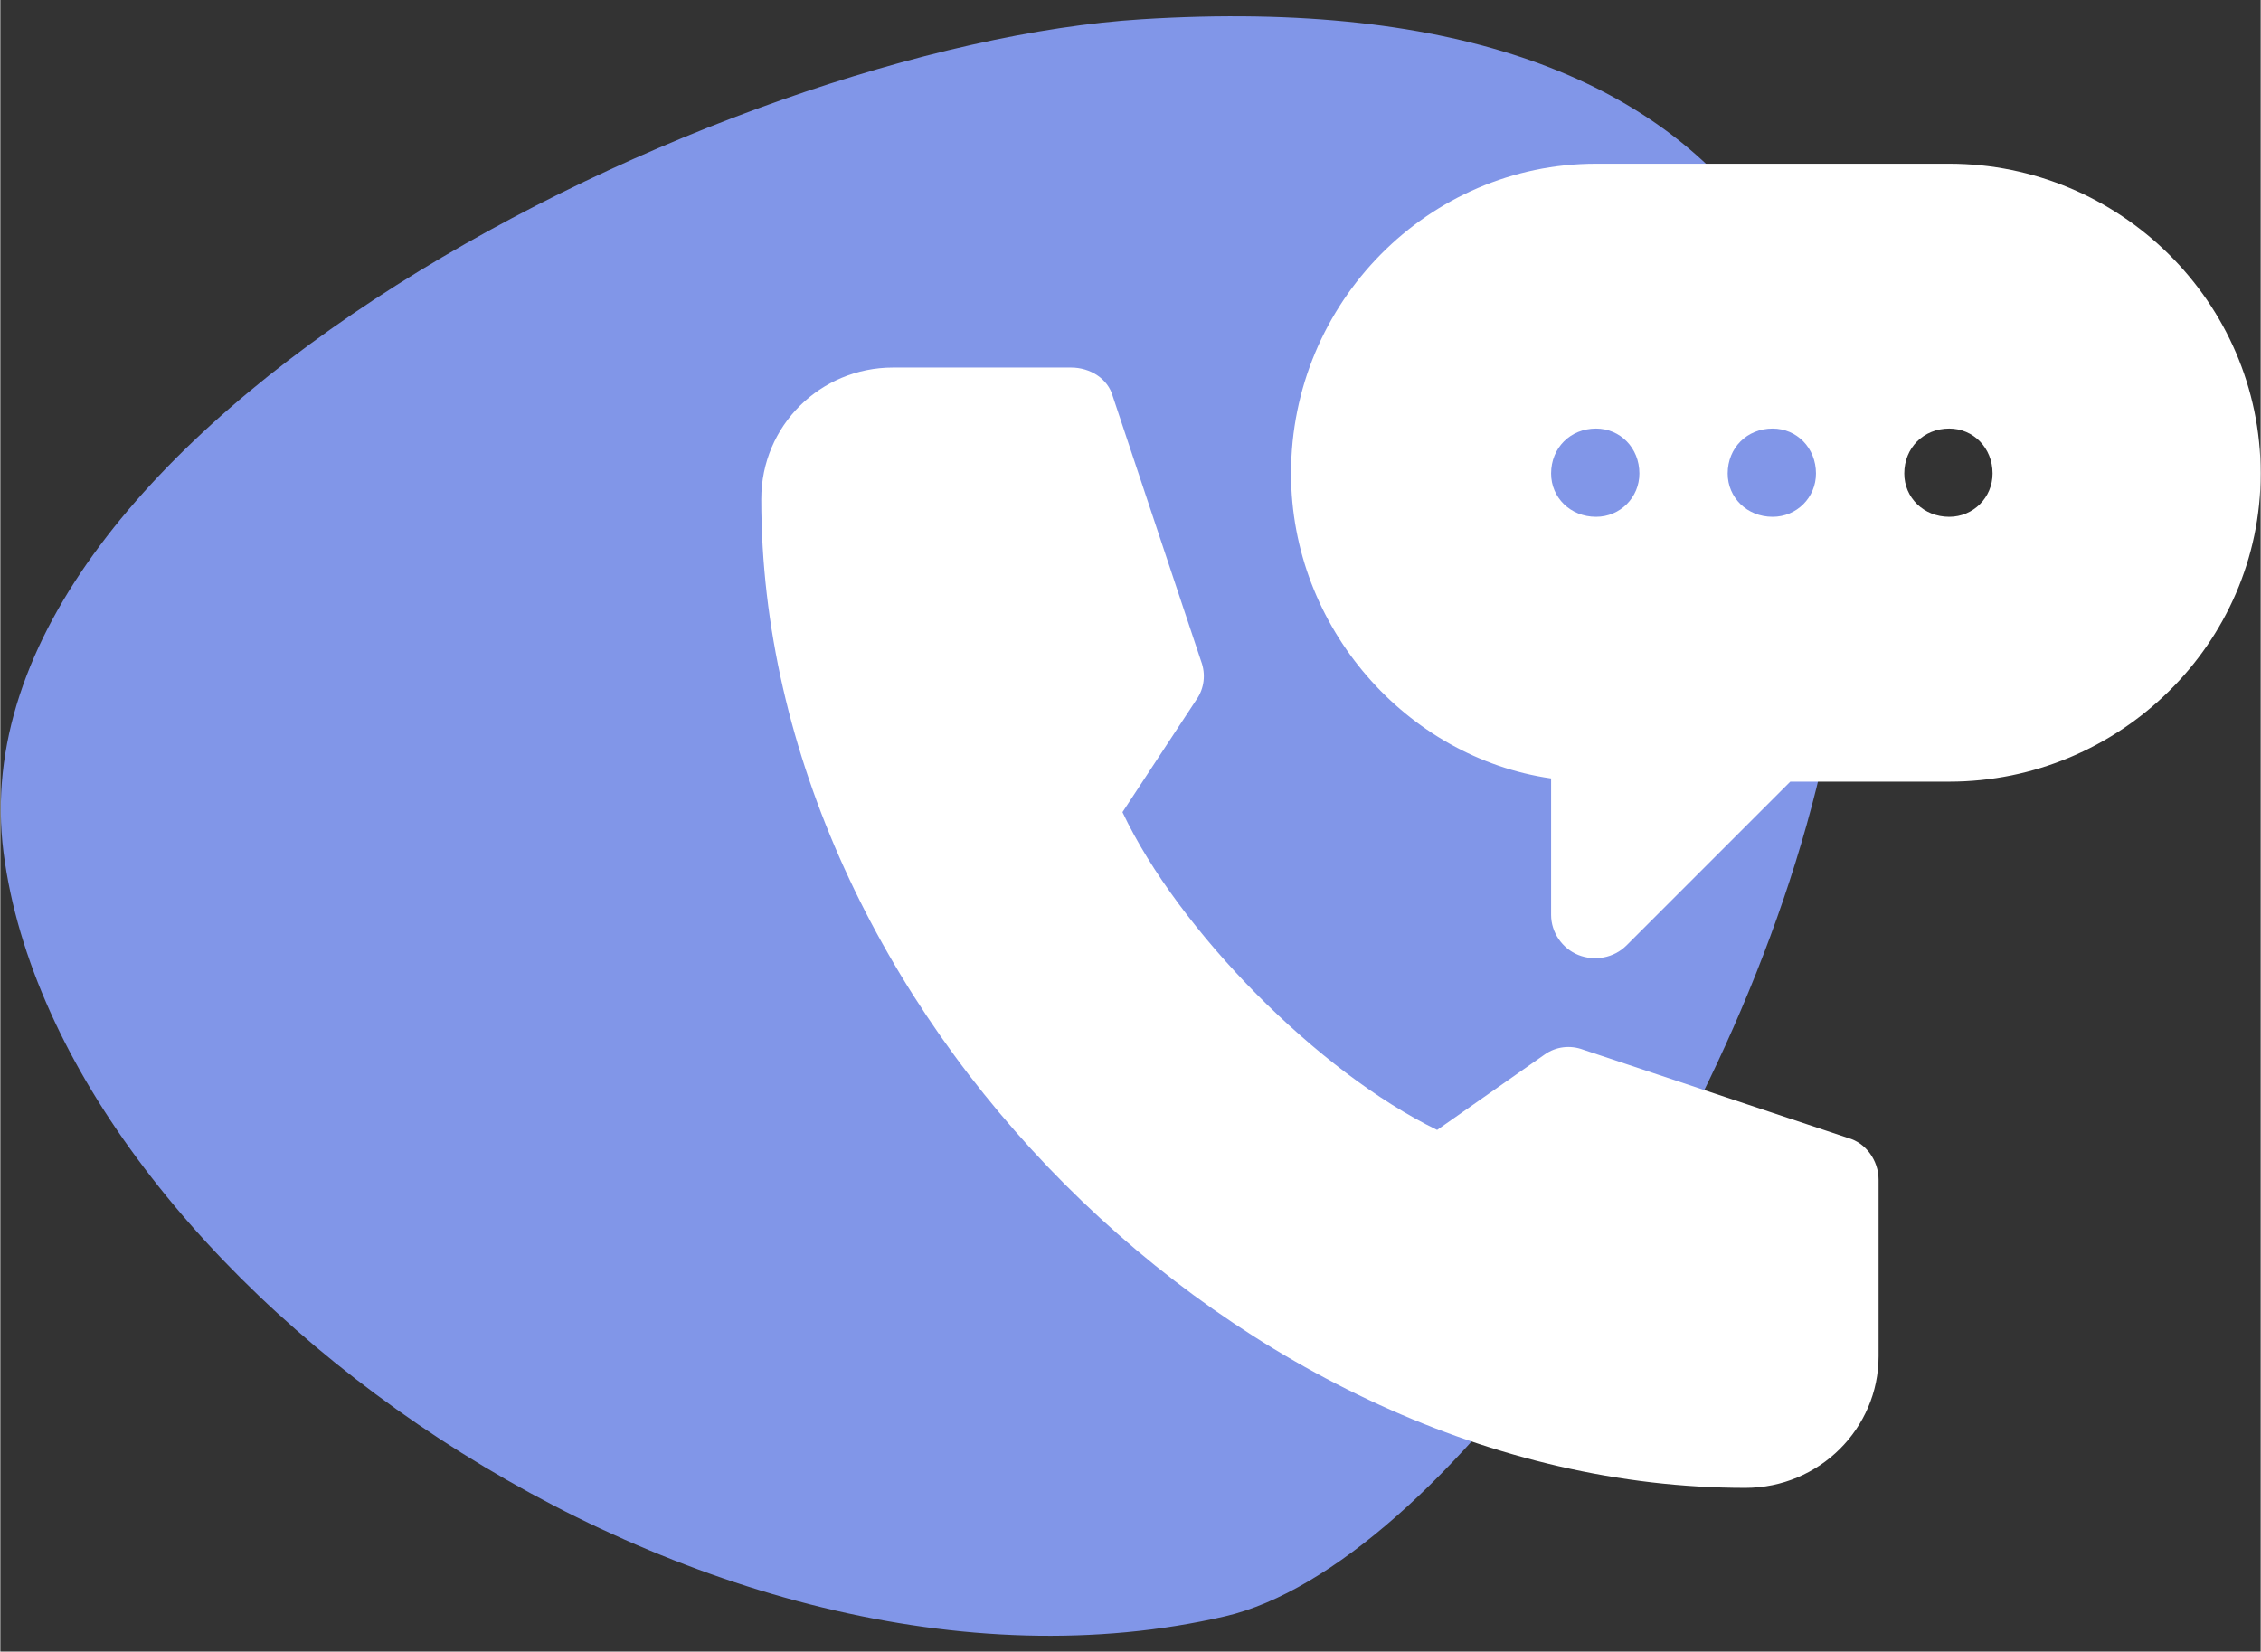
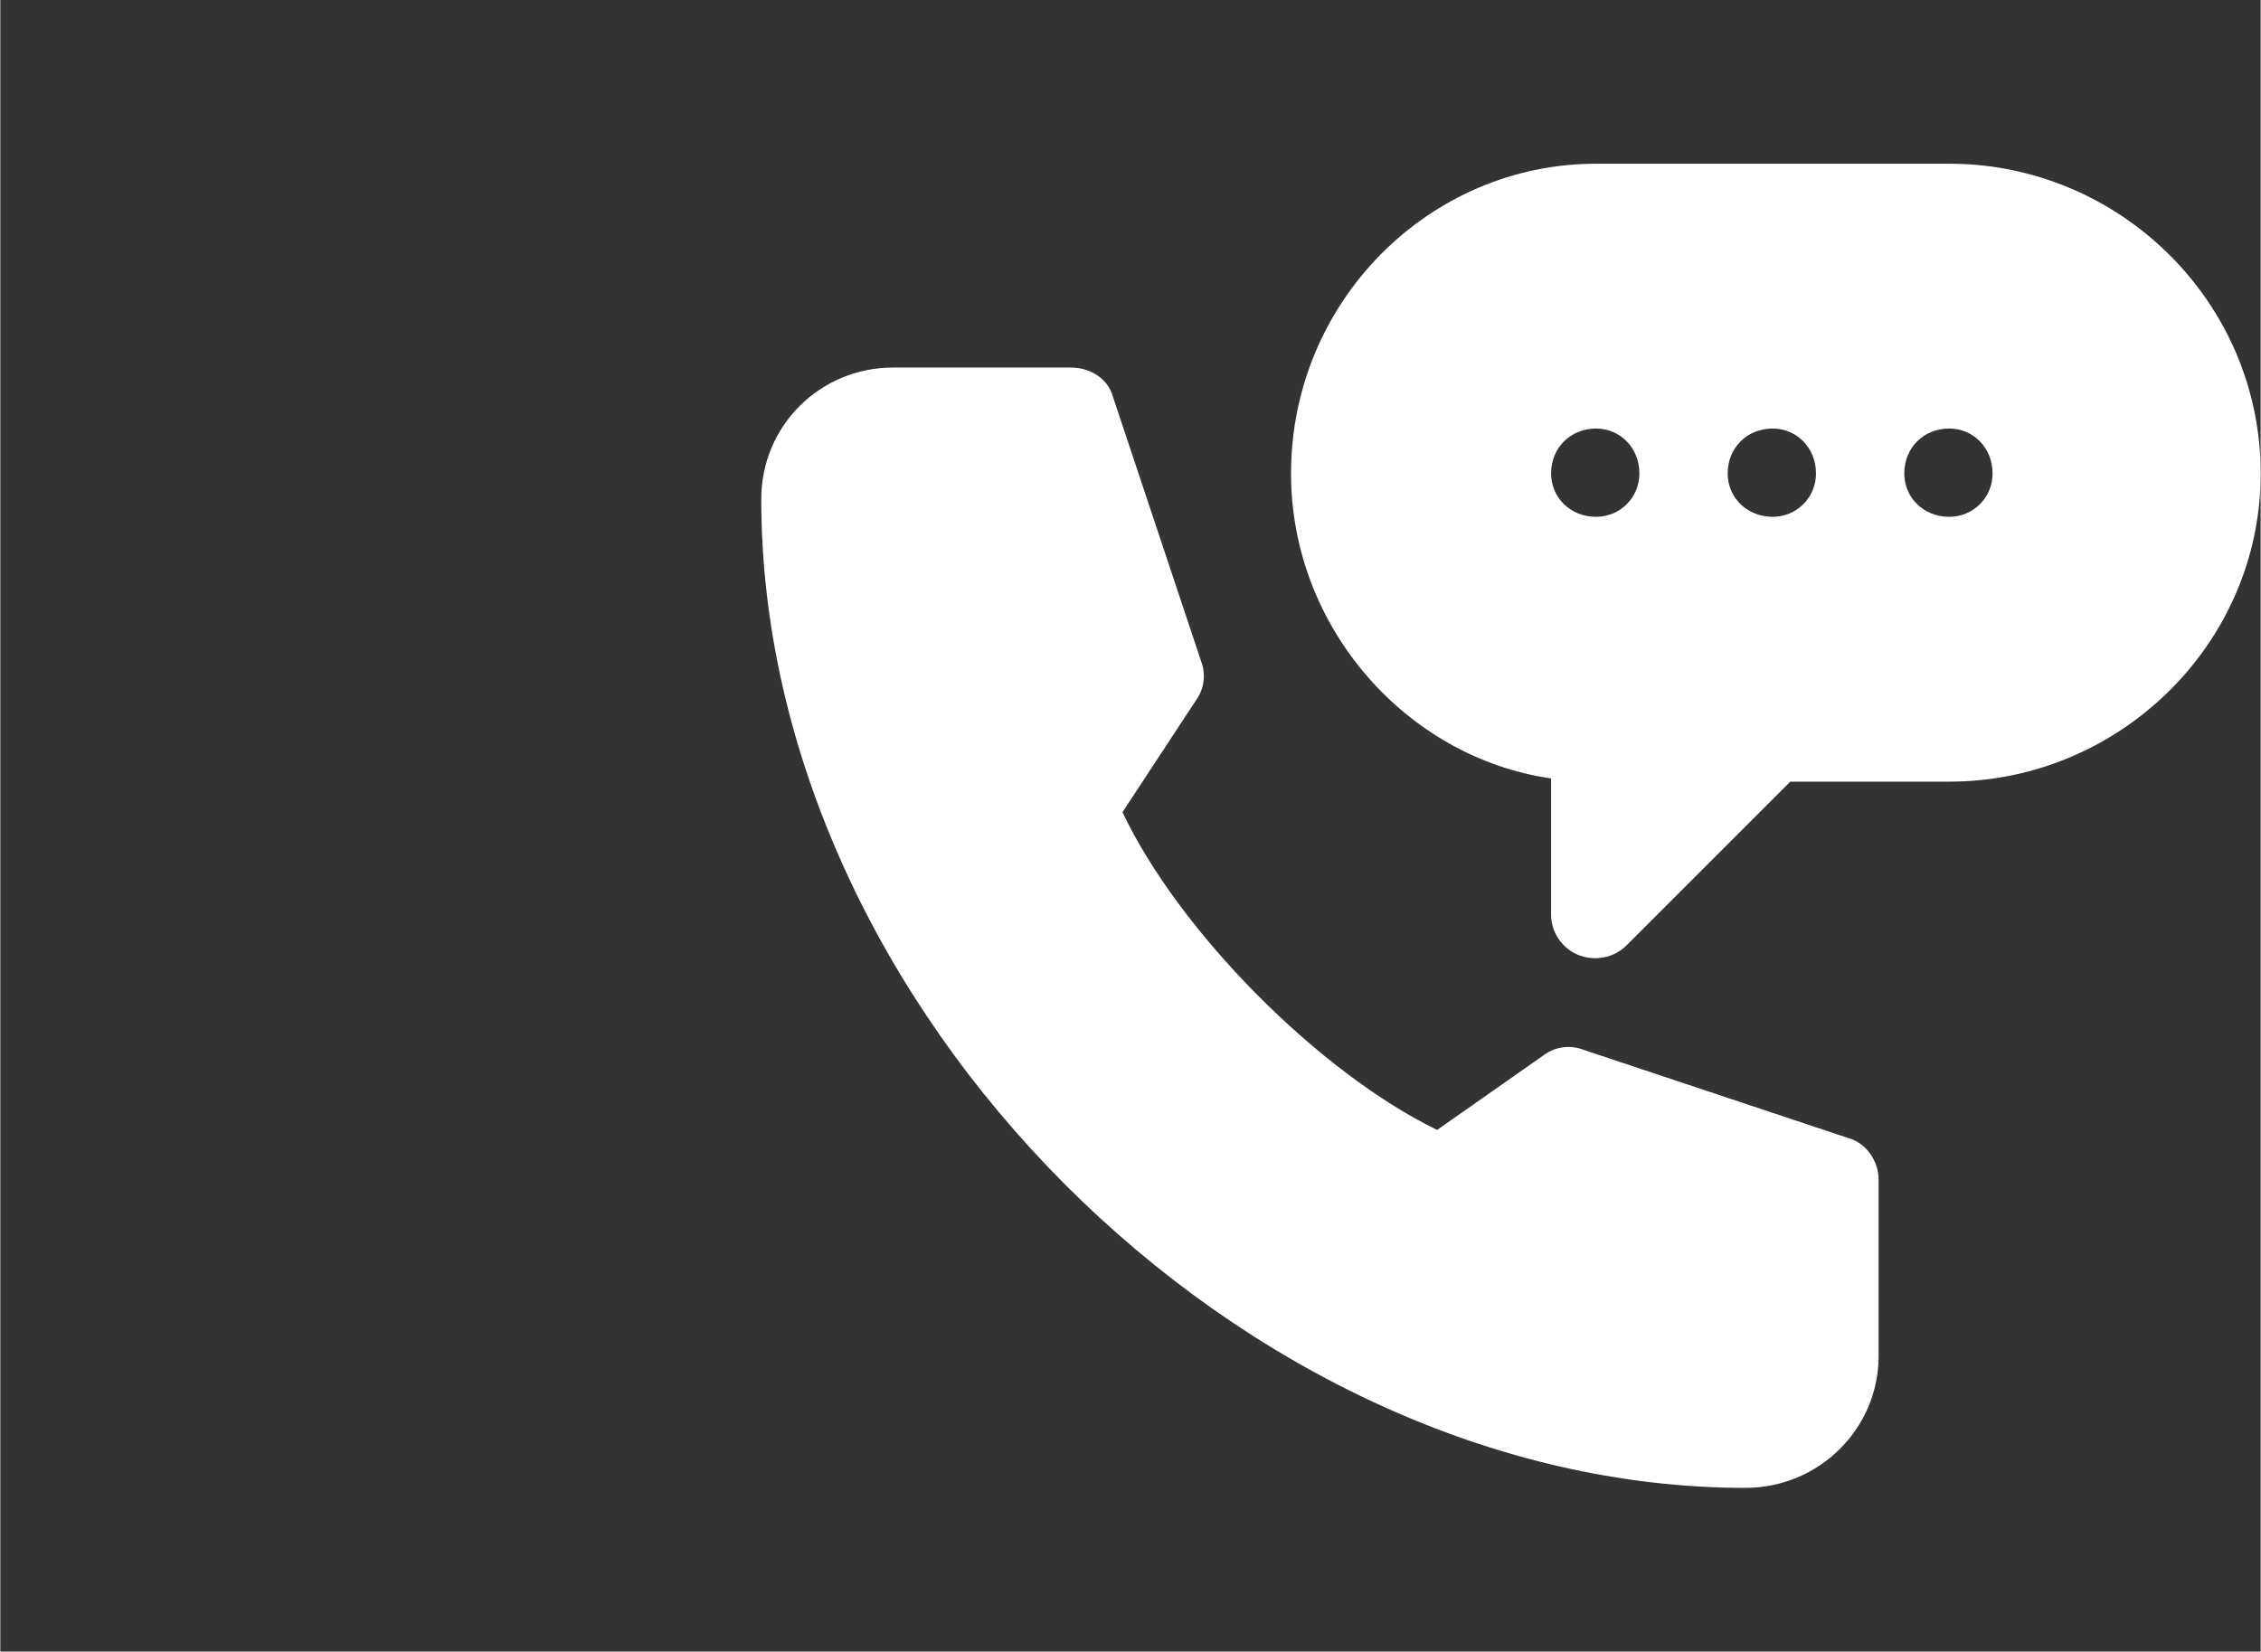
<svg xmlns="http://www.w3.org/2000/svg" xml:space="preserve" width="14.084mm" height="10.29mm" style="shape-rendering:geometricPrecision; text-rendering:geometricPrecision; image-rendering:optimizeQuality; fill-rule:evenodd; clip-rule:evenodd" viewBox="0 0 1408 1029">
  <rect x="0" y="0" width="1408" height="1029" fill="#333333" stroke="none" />
  <defs>
    <style type="text/css">  .fil0 {fill:#8196E8;fill-rule:nonzero} .fil1 {fill:white;fill-rule:nonzero}  </style>
  </defs>
  <g id="Слой_x0020_1">
    <g id="_2144027857456">
      <g id="_2143928025920">
-         <path class="fil0" d="M763 1007c266,-62 748,-1045 -52,-995 -259,16 -743,253 -709,519 34,265 437,551 761,476l0 0z" />
        <path class="fil1" d="M1214 102l-220 0c-104,0 -190,86 -190,193 0,96 72,177 162,190l0 85c0,11 7,21 17,25 10,4 22,2 30,-6l102 -102 99 0c106,0 194,-86 194,-192 0,-107 -88,-193 -194,-193l0 0 0 0 0 0 0 0 0 0 0 0zm-127 825c46,0 83,-37 83,-82l0 -110c0,-12 -8,-23 -19,-26l-165 -55c-8,-3 -17,-2 -24,3l-67 47c-74,-36 -161,-124 -196,-198l46 -70c5,-7 6,-16 3,-24l-55 -165c-3,-11 -14,-18 -26,-18l-111 0c-45,0 -82,36 -82,82 0,317 300,616 613,616l0 0 0 0 0 0 0 0 0 0 0 0 0 0zm-93 -605c-16,0 -28,-12 -28,-27 0,-16 12,-28 28,-28 15,0 27,12 27,28 0,15 -12,27 -27,27zm110 0c-16,0 -28,-12 -28,-27 0,-16 12,-28 28,-28 15,0 27,12 27,28 0,15 -12,27 -27,27zm110 0c-16,0 -28,-12 -28,-27 0,-16 12,-28 28,-28 15,0 27,12 27,28 0,15 -12,27 -27,27z" />
      </g>
    </g>
  </g>
</svg>